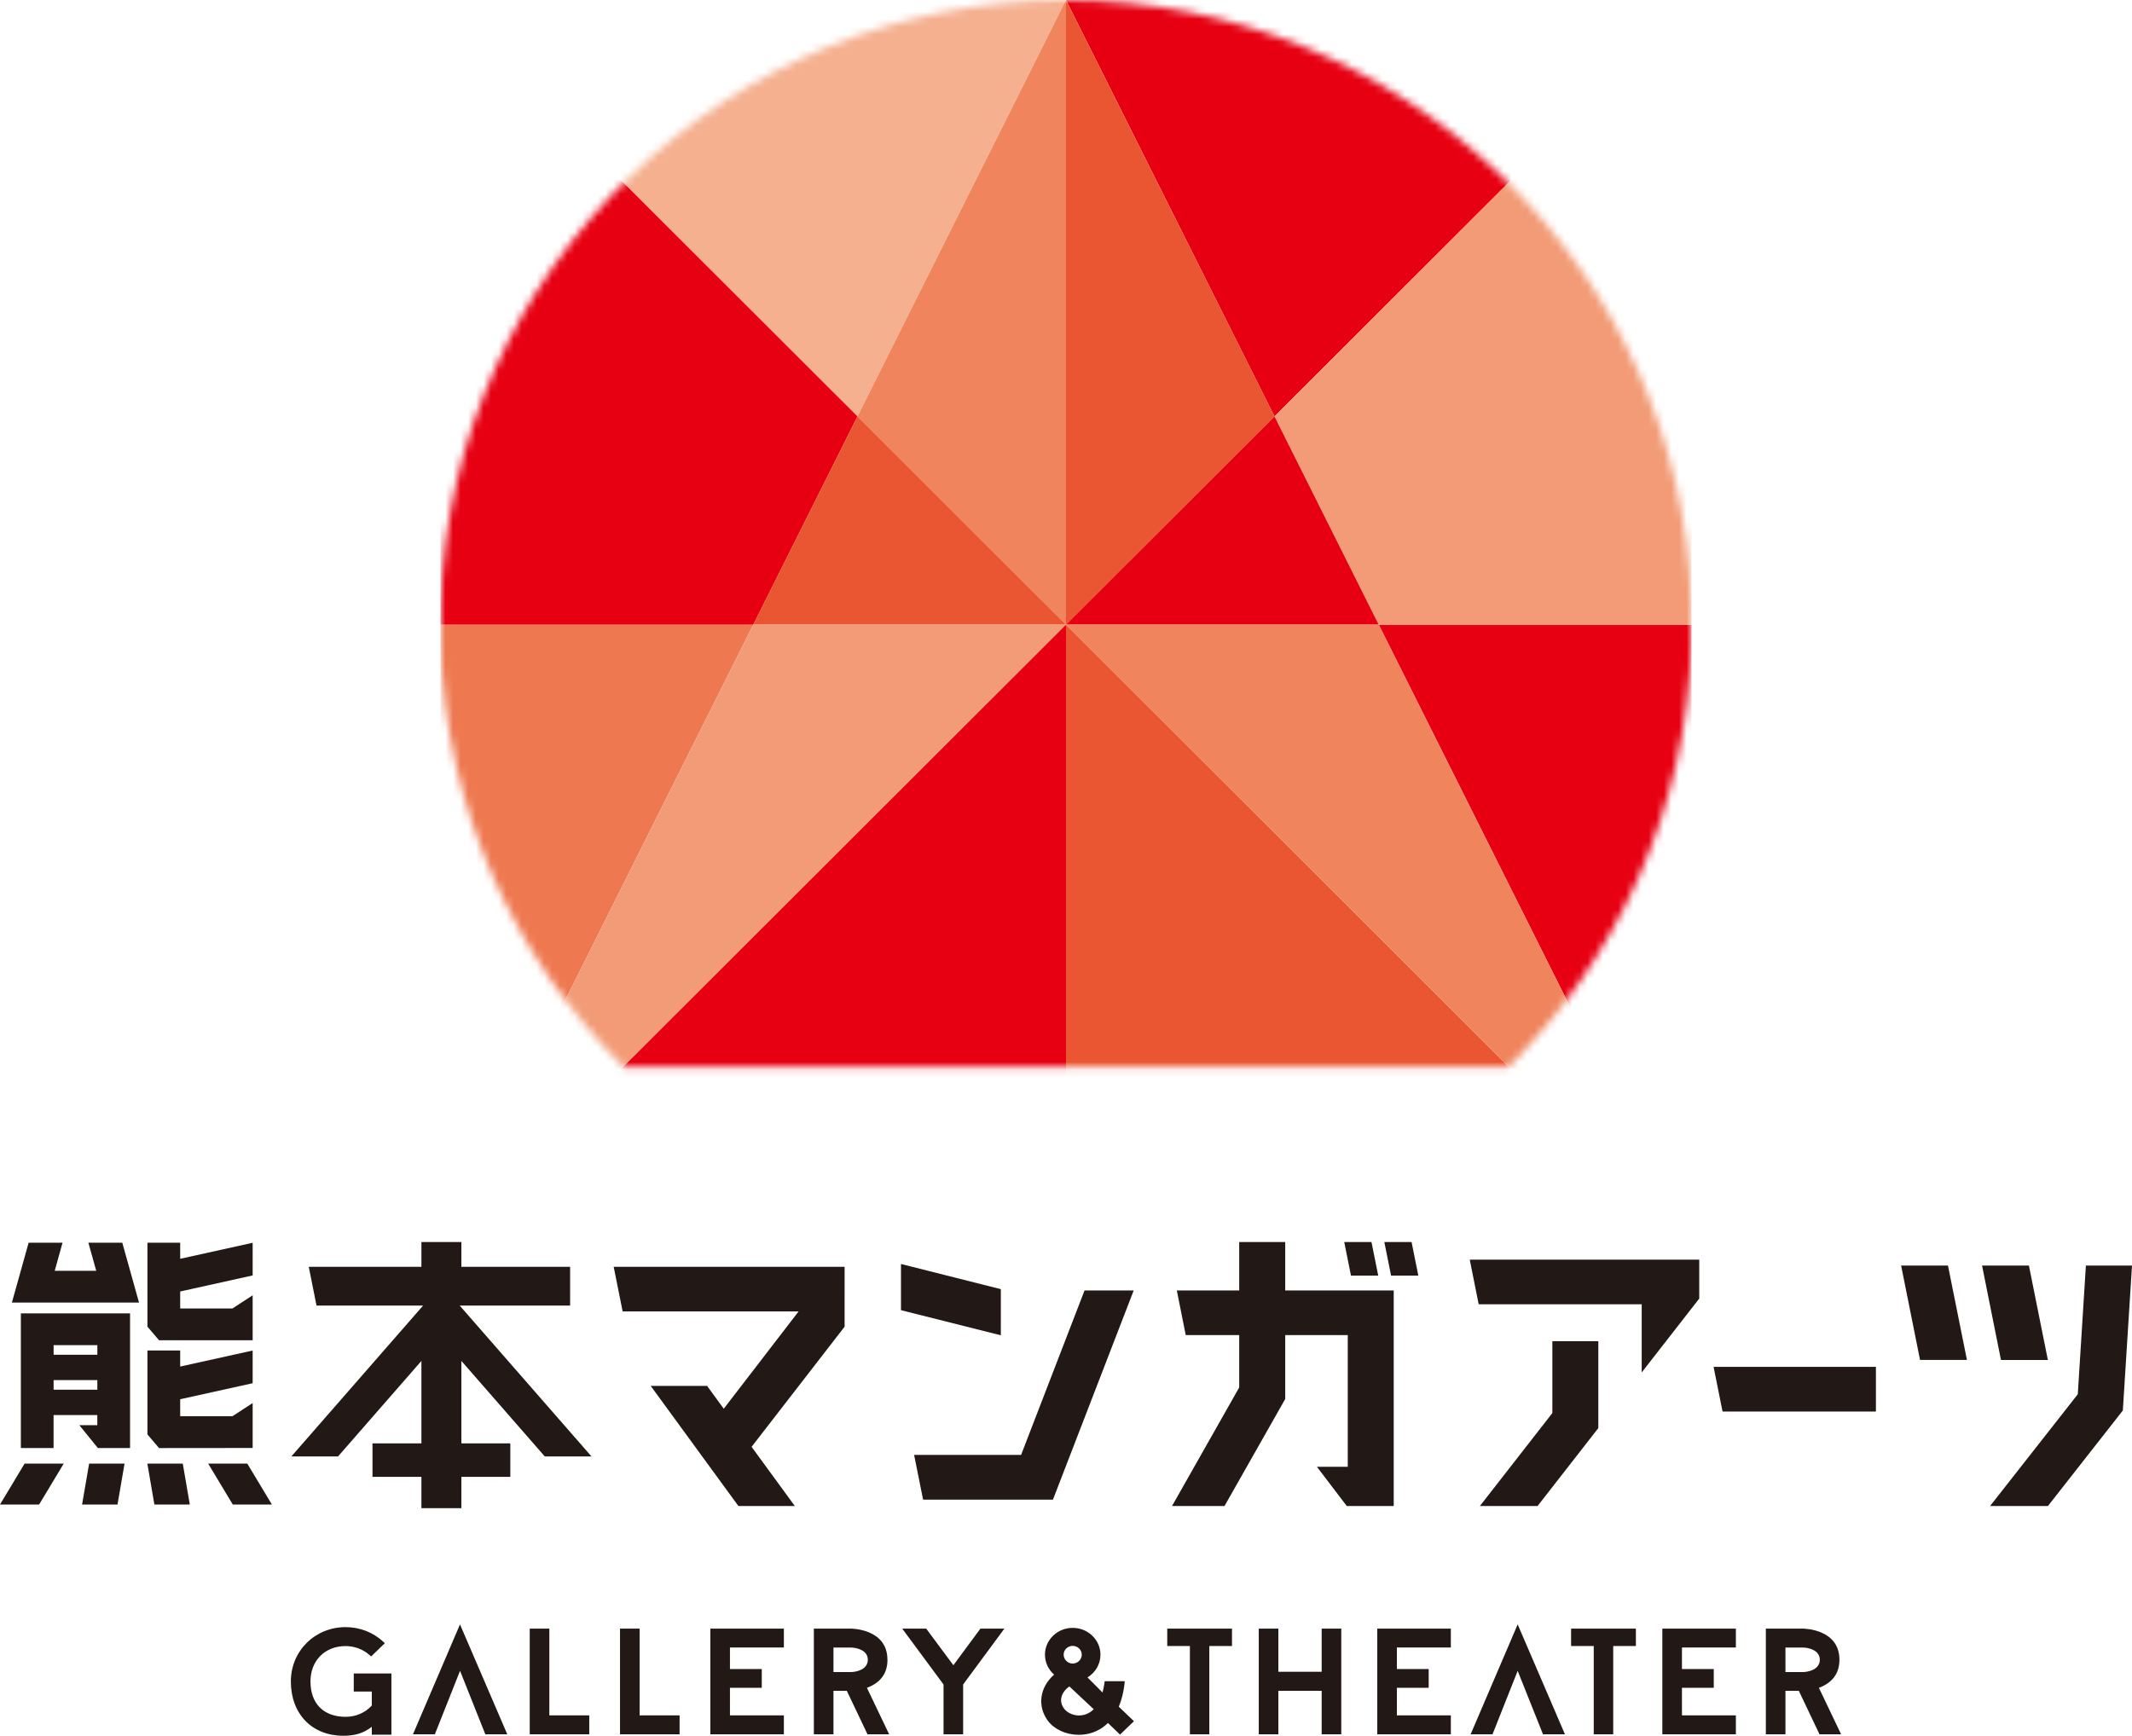
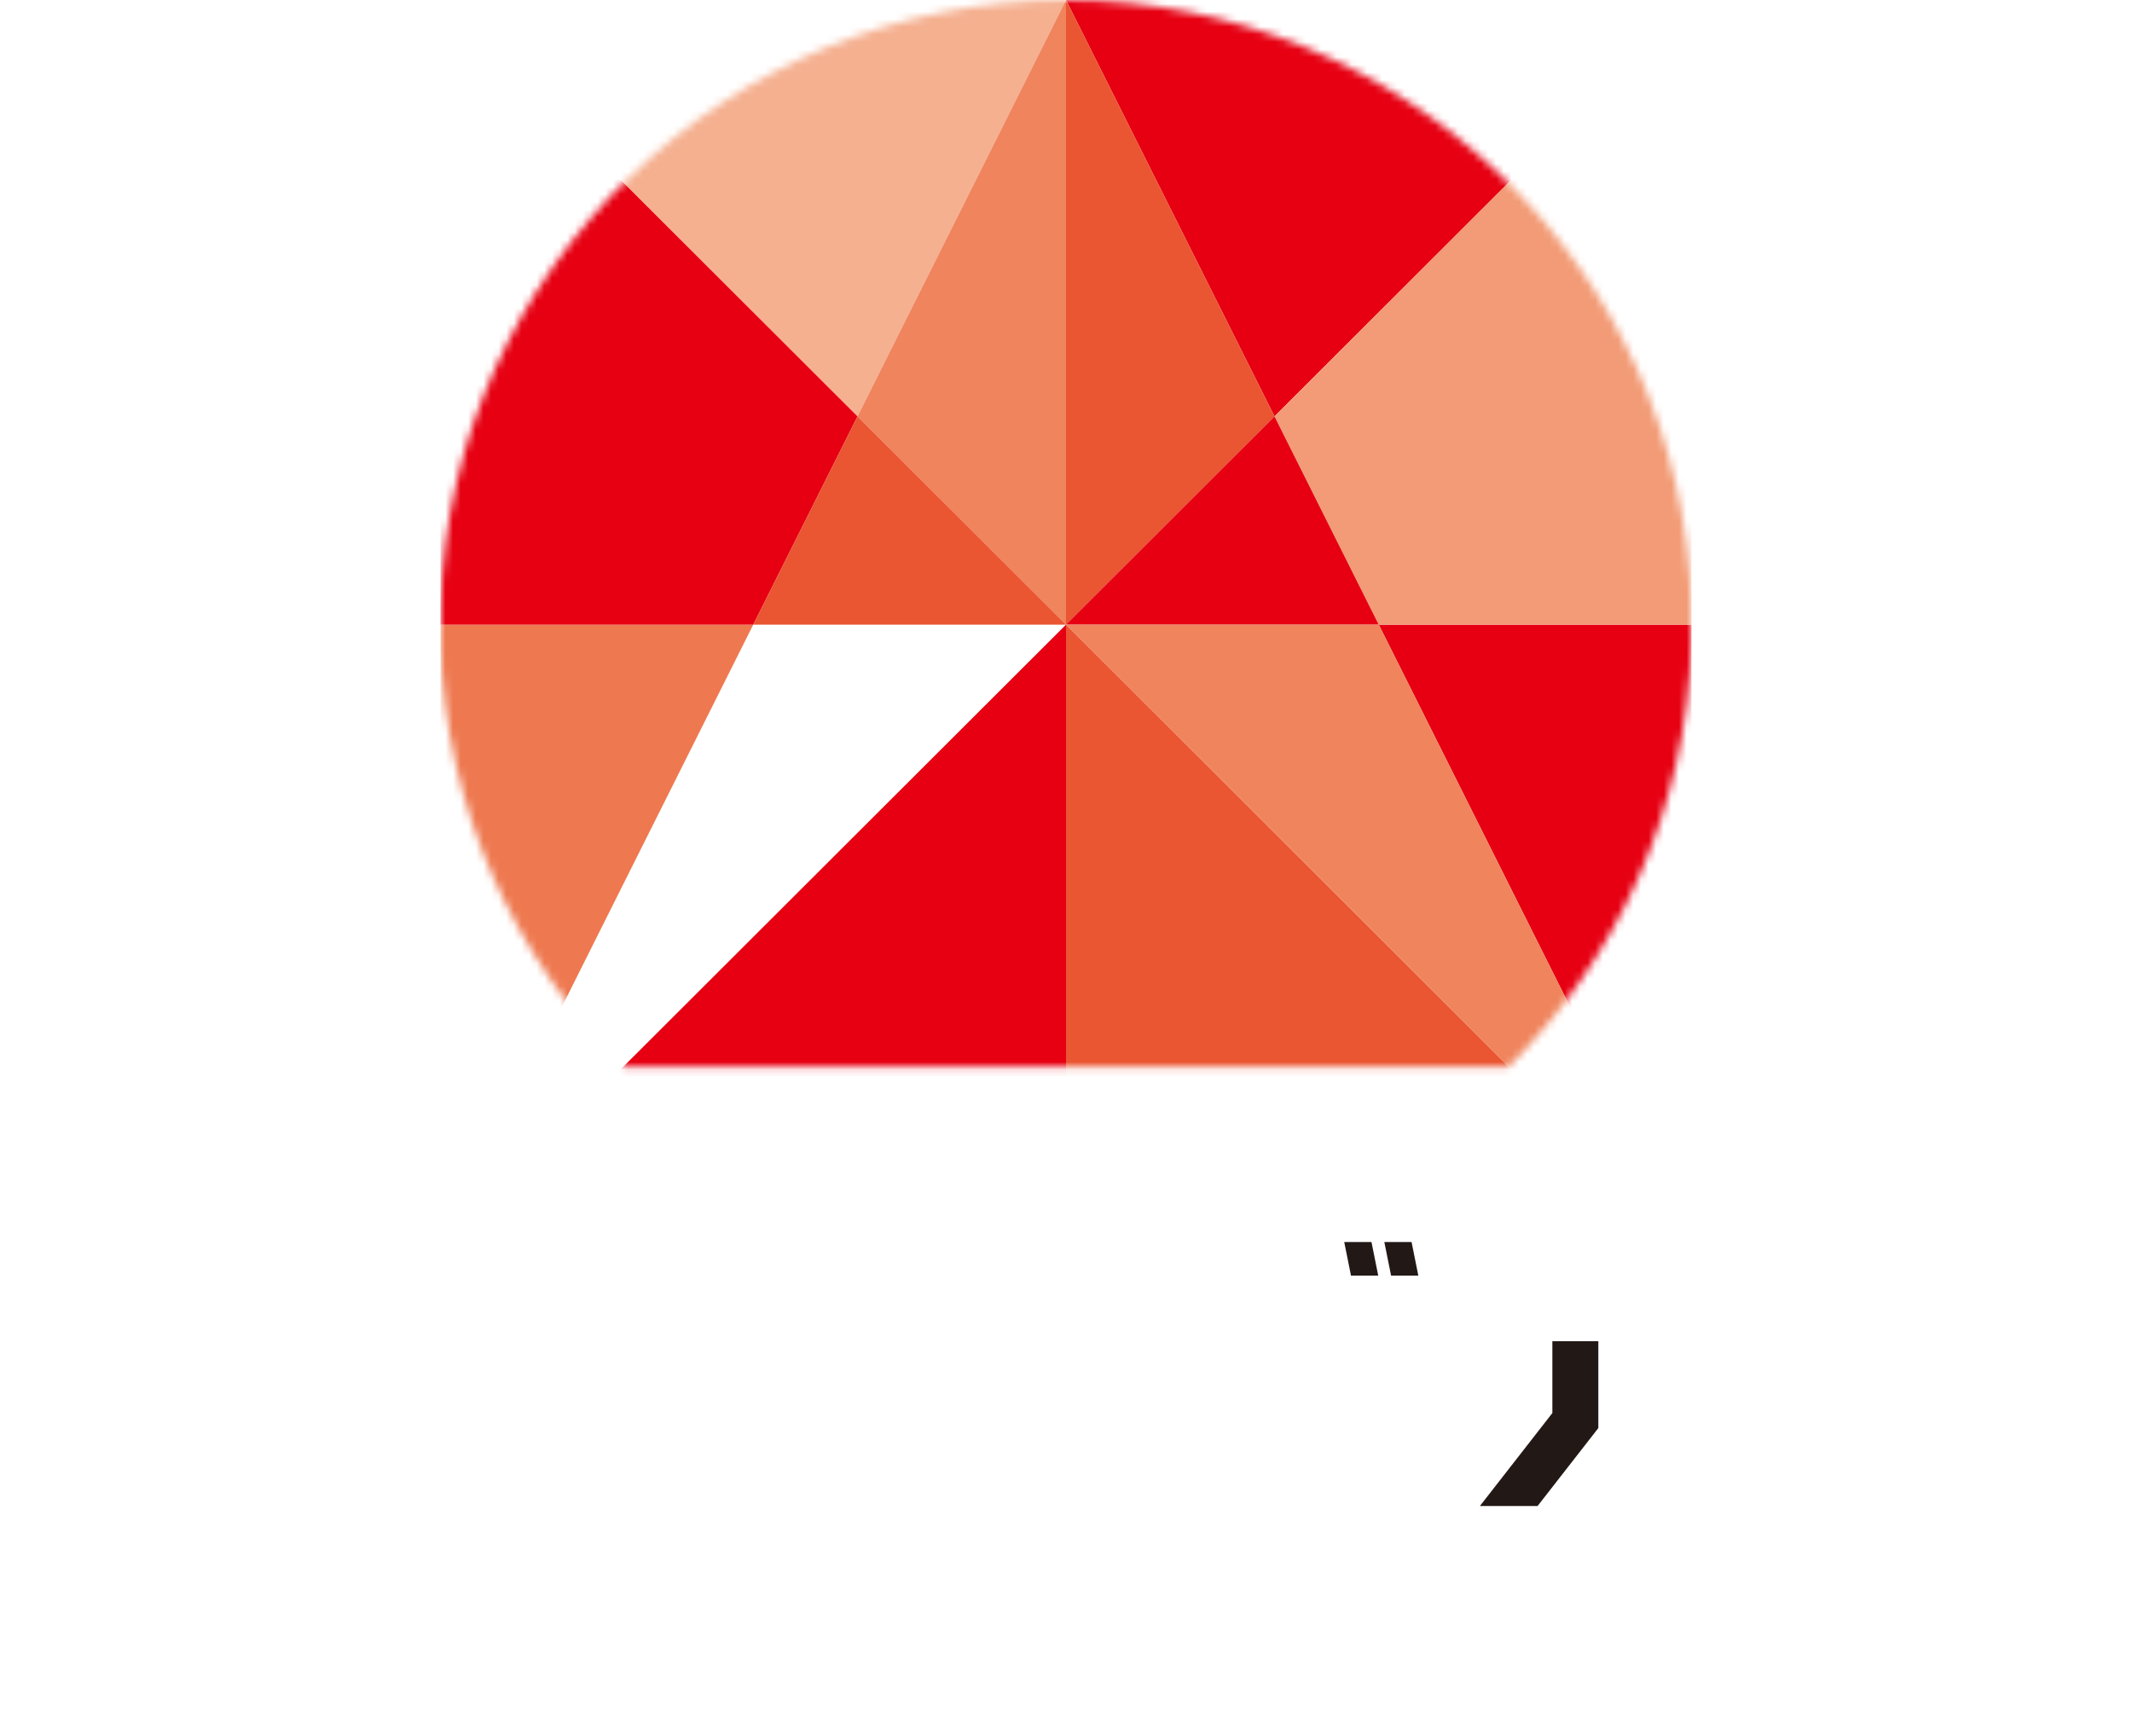
<svg xmlns="http://www.w3.org/2000/svg" width="280" height="228" fill="none">
  <g clip-path="url(#clip0_123_43)">
    <mask id="a" style="mask-type:luminance" maskUnits="userSpaceOnUse" x="57" y="0" width="166" height="141">
      <path d="M140 0C95.465 0 59.21 35.374 57.849 79.52v5.127c.668 21.639 9.718 41.168 24.01 55.46h116.269c14.299-14.292 23.349-33.821 24.011-55.46V79.52C220.79 35.374 184.529 0 140 0z" fill="#fff" />
    </mask>
    <g mask="url(#a)">
      <path d="M140 0H57.849l54.769 54.696L140 0z" fill="#F5B090" />
      <path d="M222.145 0H140l27.382 54.696L222.145 0z" fill="#E60012" />
      <path d="M140 82.05V0l-27.382 54.696L140 82.05z" fill="#EF845D" />
      <path d="M167.382 54.696L140 0v82.05l27.382-27.354z" fill="#EA5532" />
      <path d="M57.849 82.05v82.045L98.927 82.05H57.85z" fill="#EE7951" />
      <path d="M112.618 54.696L57.848 0v82.05h41.08l13.69-27.354zM222.145 164.095V82.05h-41.072l41.072 82.045z" fill="#E60012" />
      <path d="M167.382 54.696l13.69 27.354h41.073V0l-54.763 54.696z" fill="#F29B76" />
      <path d="M98.927 82.05H140l-27.382-27.354-13.69 27.354z" fill="#EA5532" />
      <path d="M181.072 82.05l-13.69-27.354L140 82.05h41.072z" fill="#E60012" />
      <path d="M140 164.095h82.145L140 82.05v82.045z" fill="#EA5532" />
-       <path d="M98.927 82.05L57.85 164.095 140 82.05H98.927z" fill="#F29B76" />
      <path d="M57.849 164.095H140V82.05l-82.151 82.045z" fill="#E60012" />
      <path d="M140 82.05l82.145 82.045-41.073-82.045H140z" fill="#EF845D" />
    </g>
-     <path d="M249.678 166.236l2.485 12.4h6.159l-2.491-12.4h-6.153zM268.951 178.642l-2.49-12.406h-6.153l2.484 12.406h6.159zM273.944 166.236l-1.063 16.902-11.522 14.687h7.598l9.84-12.552L280 166.236h-6.056zM168.791 163.148h-6.044v6.358h-8.194l1.173 5.866h7.021v6.88l-.036.061-8.789 15.512h6.894l7.975-14.062v-8.391h8.212v17.296h-4.051l3.923 5.157h6.165v-28.319h-14.249v-6.358z" fill="#221815" />
    <path d="M181.006 167.559l-.887-4.411h-3.578l.887 4.411h3.578zM181.807 163.148l.887 4.411h3.578l-.887-4.411h-3.578zM201.931 197.825l7.981-10.241v-11.405h-6.038v9.434l-.054.067-9.464 12.145h7.575z" fill="#221815" />
-     <path d="M194.198 171.326h21.411v8.948l7.556-9.7v-5.114h-30.139l1.172 5.866zM131.442 169.336l-13.114-3.306v6.067l13.114 3.3v-6.061zM121.231 196.982h17.056l10.605-27.476h-6.456l-8.334 21.603h-14.049l1.178 5.873zM81.775 172.266h23.105l-9.828 12.777-2.186-2.997h-7.404l11.516 15.779h7.41l-5.68-7.777 12.216-15.78V166.4H80.596l1.179 5.866zM226.227 185.413h20.141v-5.867h-21.32l1.179 5.867zM71.546 191.309h6.135l-17.305-19.813h14.498V166.4h-14.28v-3.252h-5.248v3.252H40.55l1.02 5.096h13.995l-17.299 19.813h6.129l10.951-12.545v10.829H48.92v4.398h6.426v4.113h5.248v-4.113h6.427v-4.398h-6.427v-10.829l10.952 12.545zM33.182 190.199v-5.903l-2.648 1.729h-6.87v-2.226l.098-.024 9.42-2.081v-4.295l-9.518 2.105v-2.111h-4.3v11.029l1.525 1.789 12.293-.012zM33.182 176.046v-5.903l-2.648 1.729h-6.87v-2.226l.098-.025 9.42-2.087v-4.289l-9.518 2.105v-2.111h-4.3v11.029l1.525 1.784 12.293-.006zM12.786 187.202h-2.369l2.436 3.003h4.227v-17.69H2.74v17.69h4.294v-4.331h5.746v1.322l.006.006zM7.04 176.695h5.746v1.256H7.04v-1.256zm0 4.592h5.746v1.256H7.04v-1.256zM11.607 163.239l1.033 3.689H7.186l1.026-3.689H3.76l-2.199 7.863h16.697l-2.198-7.863h-4.452zM3.231 192.25L0 197.625h5.139l3.231-5.375H3.231zM11.705 192.25l-.924 5.375h4.653l.923-5.375h-4.652zM32.478 192.25h-5.139l3.232 5.375h5.138l-3.231-5.375zM19.352 192.25l.923 5.375h4.653l-.924-5.375h-4.652zM72.147 213.926h-2.575v13.88h7.817v-2.487h-5.242v-11.393zM84.004 213.926h-2.576v13.88h7.824v-2.487h-5.248v-11.393zM93.29 227.806h9.658v-2.487h-7.082v-3.622h4.179v-2.463h-4.179v-2.827h7.082v-2.481h-9.657v13.88zM180.878 227.806h9.664v-2.487h-7.088v-3.622h4.178v-2.463h-4.178v-2.827h7.088v-2.481h-9.664v13.88zM218.318 227.806h9.658v-2.487h-7.082v-3.622h4.179v-2.463h-4.179v-2.827h7.082v-2.481h-9.658v13.88zM116.548 218.014c0-4.04-4.64-4.088-4.841-4.088h-4.822v13.88h2.575v-5.709h1.755l2.715 5.709h2.843l-2.916-6.103c1.792-.667 2.697-1.905 2.697-3.689m-2.581 0c0 1.281-1.482 1.62-2.266 1.62h-2.247v-3.221h2.247c.784 0 2.266.334 2.266 1.601zM125.21 218.736l-3.572-4.81h-3.146l5.424 7.34v6.54h2.575v-6.54l5.418-7.34h-3.146l-3.553 4.81zM153.296 216.213h2.976v11.593h2.551v-11.593h2.977v-2.287h-8.504v2.287zM173.577 219.592h-5.685v-5.666h-2.576v13.88h2.576v-5.709h5.685v5.709h2.575v-13.88h-2.575v5.666zM206.334 216.213h2.976v11.593h2.558v-11.593h2.976v-2.287h-8.51v2.287zM238.879 221.703c1.792-.667 2.697-1.911 2.697-3.689 0-4.04-4.641-4.088-4.841-4.088h-4.823v13.88h2.575v-5.709h1.756l2.715 5.709h2.837l-2.916-6.103zm.121-3.689c0 1.281-1.482 1.62-2.265 1.62h-2.248v-3.221h2.248c.783 0 2.265.334 2.265 1.601zM54.235 227.806l2.873.006 3.31-8.342 3.323 8.342 2.879-.006-6.208-14.433-6.177 14.433zM193.142 227.806l2.873.006 3.304-8.336 3.328 8.336 2.88-.006-6.208-14.433-6.177 14.433zM46.46 222.194h2.369v1.838c-.887.959-2.102 1.481-3.438 1.481-2.891 0-4.616-1.741-4.616-4.647 0-2.736 1.895-4.647 4.616-4.647 1.16 0 2.308.43 3.153 1.189l.194.176 1.804-1.741-.2-.188c-1.325-1.238-3.086-1.924-4.95-1.924-4.034 0-7.193 3.137-7.193 7.135 0 4.265 2.77 7.134 6.888 7.134 1.561 0 2.691-.352 3.742-1.177v1.037h2.575v-8.038H46.46v2.372zM147.684 221.133l.03-.298h-2.636l-.03.237c-.055.425-.14.831-.249 1.244l-1.975-1.978c1.07-.661 1.701-1.772 1.701-2.991 0-1.941-1.634-3.519-3.644-3.519-2.011 0-3.645 1.578-3.645 3.519 0 1.007.438 1.954 1.203 2.621-1.889 1.656-2.235 4.119-.838 6.042.832 1.122 2.344 1.838 3.96 1.863h.14c1.026 0 2.514-.273 3.808-1.553l1.586 1.528 1.828-1.759-1.992-1.905c.376-.886.631-1.911.759-3.045m-8.309 1.899c.097-.571.485-1.117 1.062-1.517l3.195 2.991c-.546.546-1.196.819-1.925.819h-.164c-.735-.055-1.397-.376-1.78-.874-.34-.437-.474-.928-.388-1.419zm.309-5.691c0-.637.535-1.153 1.191-1.153s1.19.516 1.19 1.153-.546 1.171-1.19 1.171c-.644 0-1.191-.534-1.191-1.171z" fill="#221815" />
  </g>
  <defs>
    <clipPath id="clip0_123_43">
      <path fill="#fff" d="M0 0h280v228H0z" />
    </clipPath>
  </defs>
</svg>